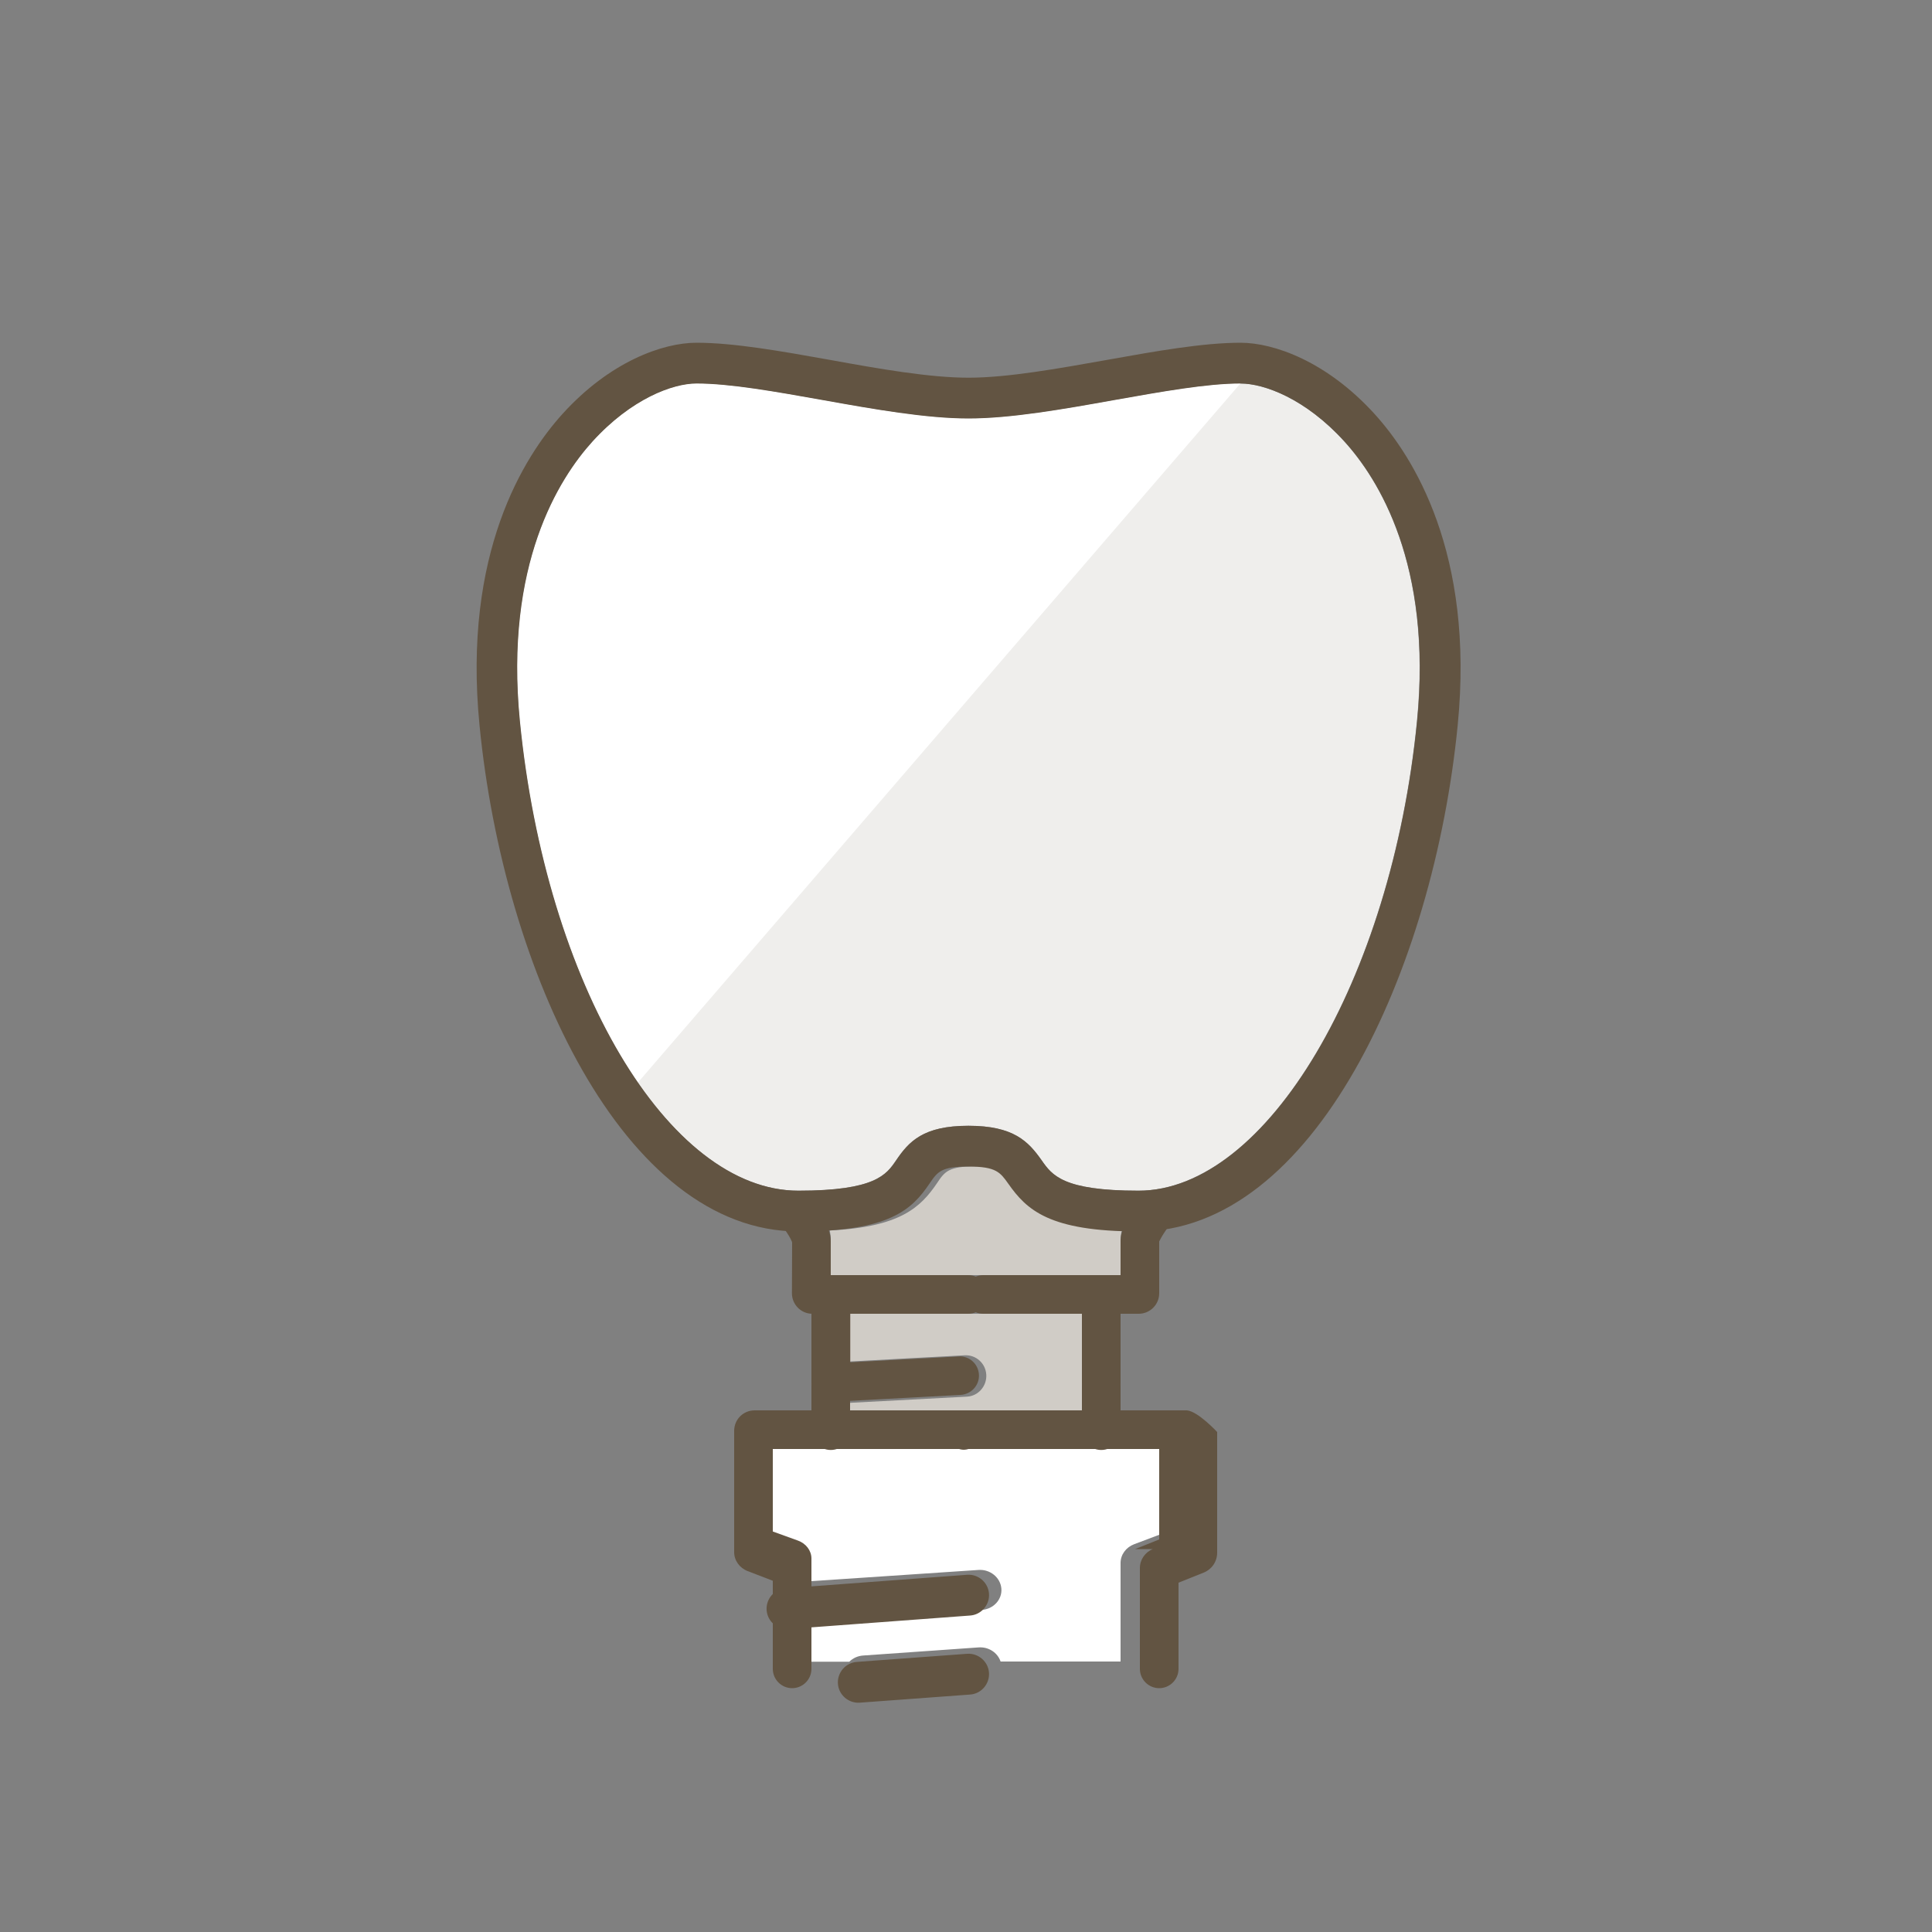
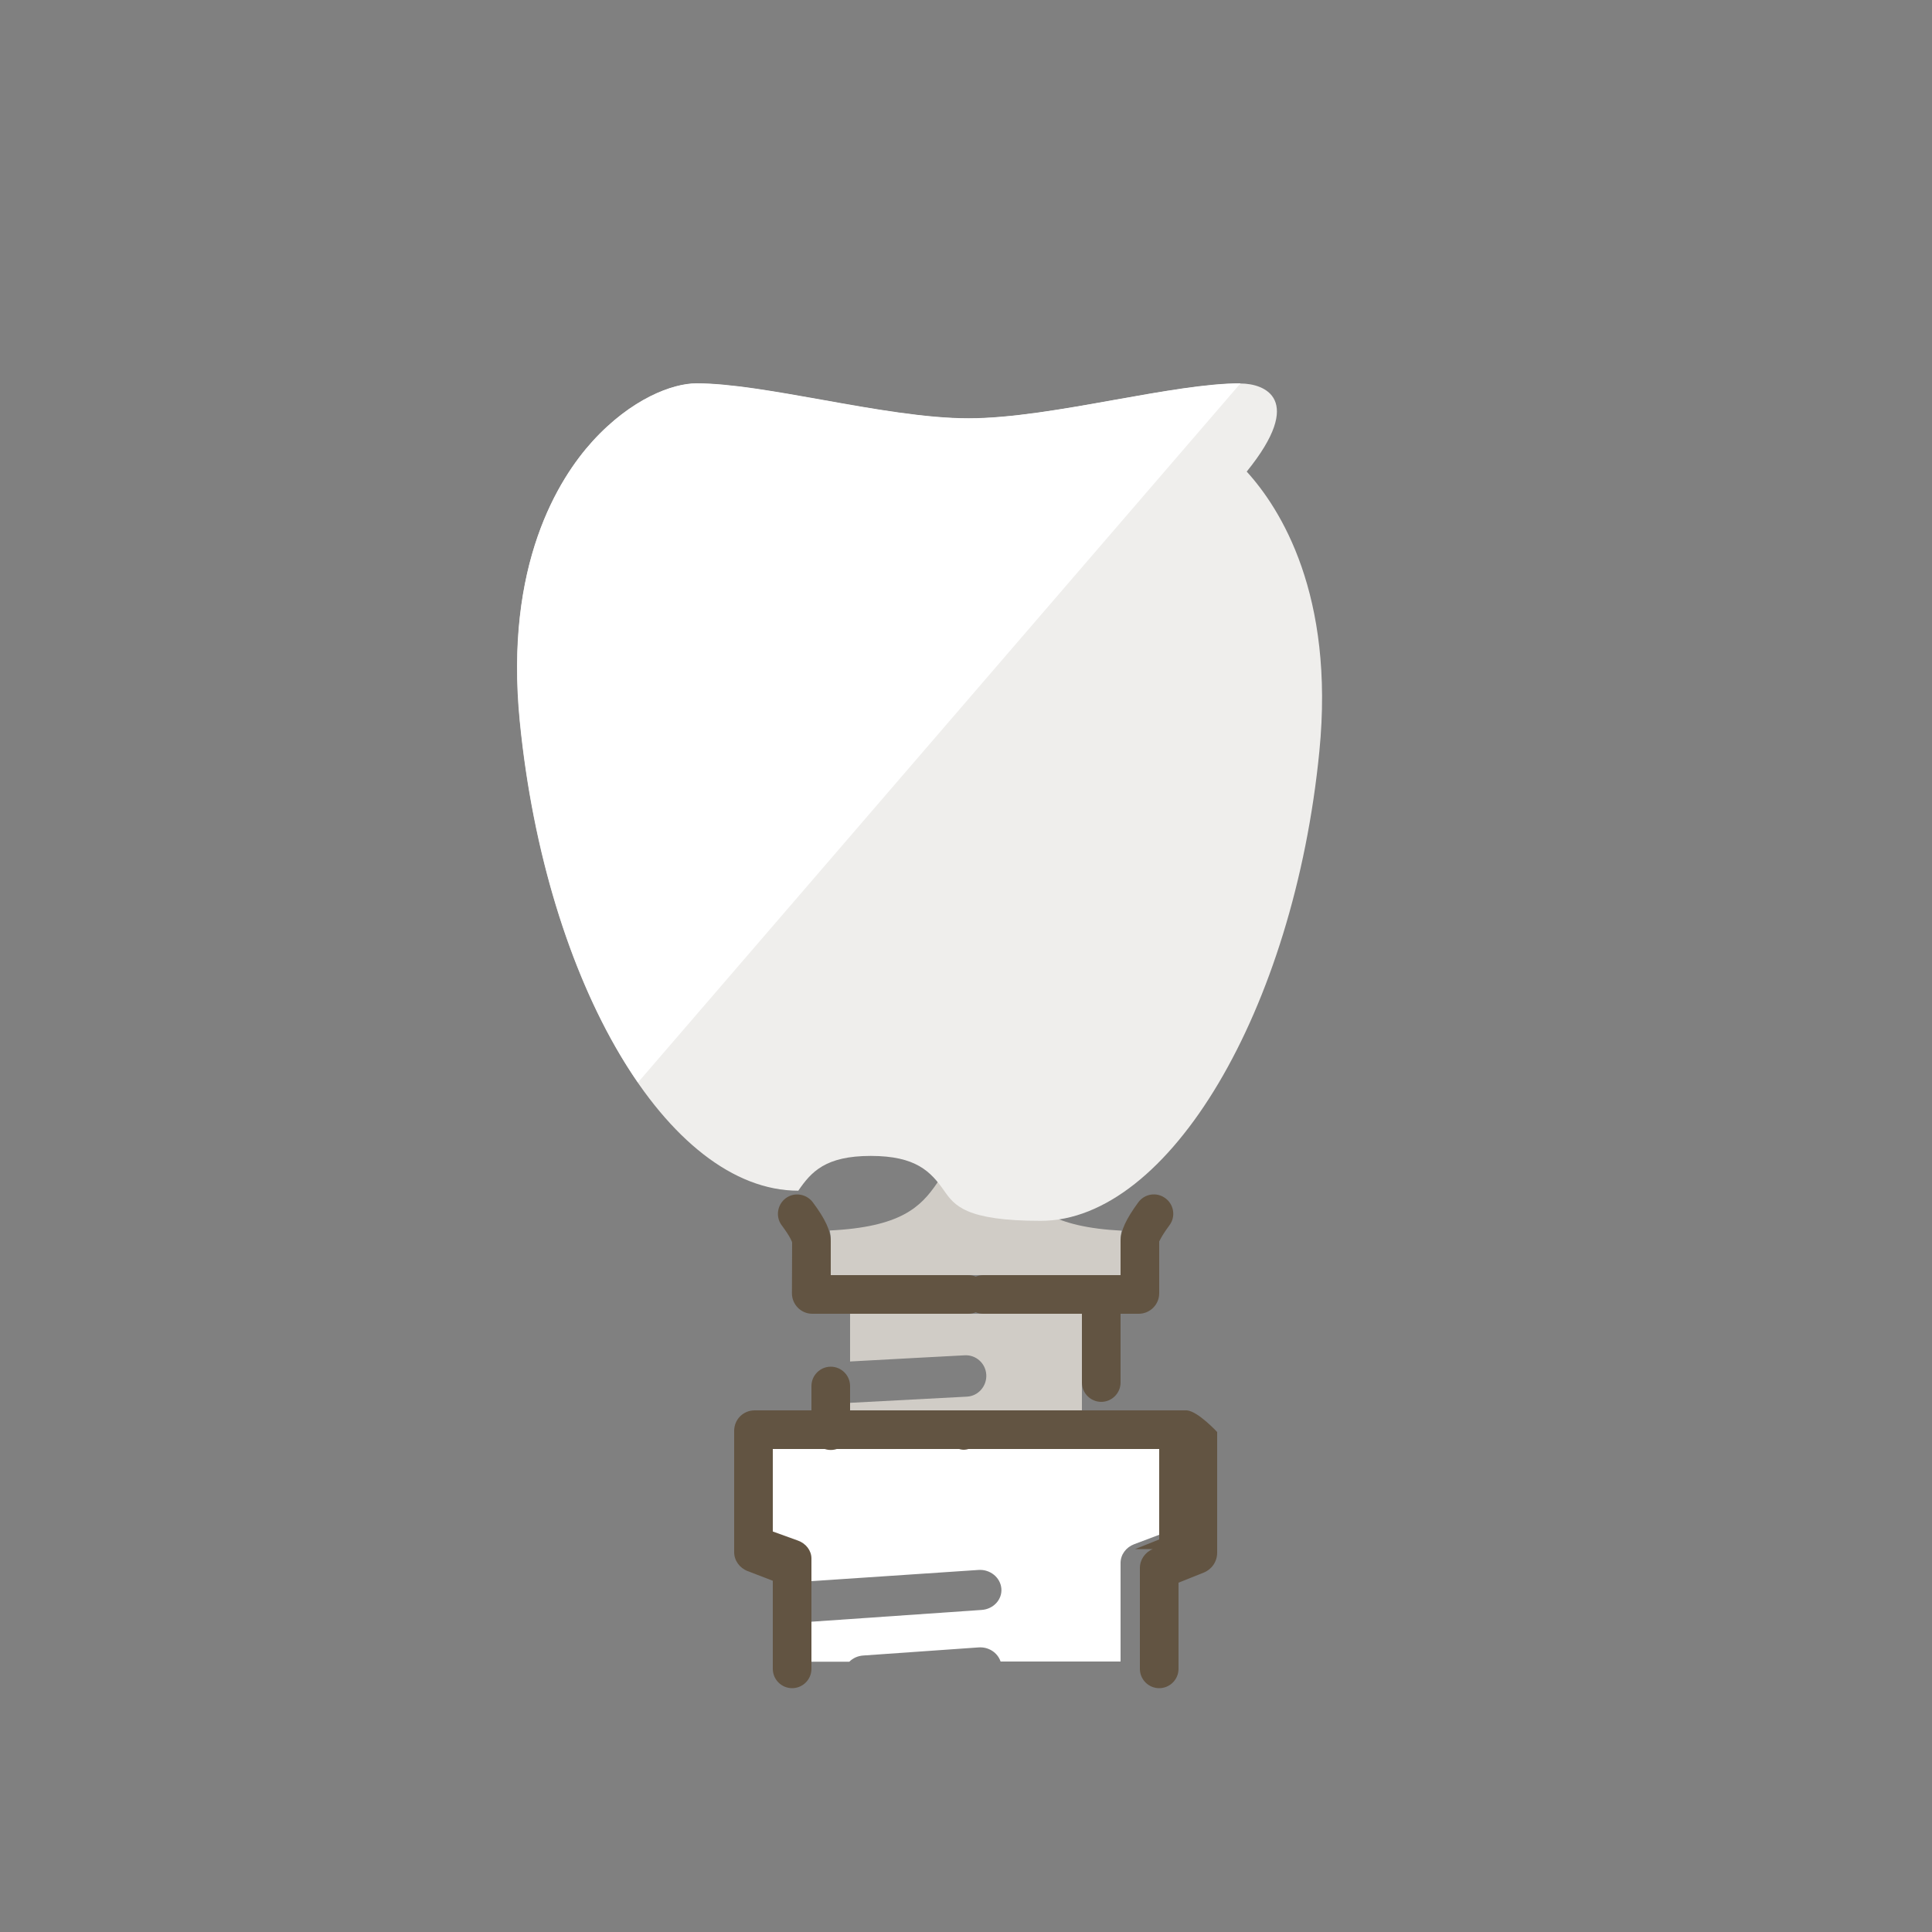
<svg xmlns="http://www.w3.org/2000/svg" version="1.1" id="レイヤー_1" x="0px" y="0px" viewBox="0 0 100 100" style="enable-background:new 0 0 100 100;" xml:space="preserve">
  <rect x="0" y="0" width="100" height="100" fill="#808080" stroke="none" />
  <style type="text/css">
	.st0{fill:#D0CCC6;}
	.st1{fill:#EFEEEC;}
	.st2{fill:#FFFFFF;}
	.st3{fill:#625442;}
</style>
  <g>
    <path class="st0" d="M52.56,61.26c-0.42-0.59-0.63-0.89-2.06-0.89c-1.41,0-1.6,0.27-2,0.87c-0.84,1.23-1.87,2.27-5.55,2.45   C42.98,63.85,43,64,43,64.15V66h7.5H58v-1.85c0-0.14,0.02-0.29,0.06-0.45C54.45,63.51,53.41,62.48,52.56,61.26" />
    <path class="st0" d="M44,68v2.47c1.58-0.09,5.94-0.32,5.94-0.32c0.58-0.03,1.08,0.42,1.11,1.01c0.03,0.59-0.42,1.1-1,1.13L44,72.61   V73h6h6v-1.4V68h-6H44z" />
-     <path class="st1" d="M64.21,19.85c-1.74,0-4.08,0.42-6.56,0.86c-2.62,0.47-5.34,0.95-7.53,0.95c-2.19,0-4.91-0.48-7.53-0.95   c-2.47-0.44-4.81-0.86-6.55-0.86c-1.23,0-3.37,0.79-5.38,3c-1.75,1.93-4.56,6.37-3.76,14.48c1.34,13.62,7.68,24.3,14.42,24.3   c3.98,0,4.55-0.83,5.05-1.56c0.67-0.98,1.41-1.8,3.75-1.8c2.34,0,3.1,0.81,3.79,1.79c0.54,0.77,1.1,1.57,5.01,1.57   c6.63,0,13.1-10.9,14.42-24.3c0.8-8.11-2.01-12.56-3.76-14.48C67.58,20.64,65.44,19.85,64.21,19.85" />
+     <path class="st1" d="M64.21,19.85c-1.74,0-4.08,0.42-6.56,0.86c-2.62,0.47-5.34,0.95-7.53,0.95c-2.19,0-4.91-0.48-7.53-0.95   c-2.47-0.44-4.81-0.86-6.55-0.86c-1.23,0-3.37,0.79-5.38,3c-1.75,1.93-4.56,6.37-3.76,14.48c1.34,13.62,7.68,24.3,14.42,24.3   c0.67-0.98,1.41-1.8,3.75-1.8c2.34,0,3.1,0.81,3.79,1.79c0.54,0.77,1.1,1.57,5.01,1.57   c6.63,0,13.1-10.9,14.42-24.3c0.8-8.11-2.01-12.56-3.76-14.48C67.58,20.64,65.44,19.85,64.21,19.85" />
    <path class="st2" d="M50.13,21.65c-2.19,0-4.91-0.48-7.53-0.95c-2.47-0.44-4.81-0.86-6.55-0.86c-1.23,0-3.37,0.79-5.38,3   c-1.75,1.93-4.56,6.37-3.76,14.48c0.75,7.6,3.05,14.29,6.11,18.71l31.19-36.19c-1.74,0-4.08,0.42-6.55,0.86   C55.04,21.17,52.32,21.65,50.13,21.65" />
    <path class="st2" d="M60,79.44c-0.59,0.22-1.3,0.49-1.3,0.49c-0.42,0.16-0.7,0.54-0.7,0.97V86h-6.21   c-0.15-0.45-0.61-0.77-1.14-0.73l-5.98,0.42c-0.28,0.02-0.53,0.14-0.71,0.32H42v-2.07l8.81-0.61c0.61-0.04,1.07-0.54,1.02-1.11   c-0.05-0.57-0.58-1-1.18-0.96L42,81.84v-0.95c0-0.43-0.28-0.81-0.7-0.97c0,0-0.71-0.27-1.3-0.49V75h9.27H60V79.44z" />
-     <path class="st3" d="M41.33,63.74c4.72,0,5.87-1.13,6.79-2.49c0.41-0.6,0.59-0.87,2.01-0.87c1.43,0,1.64,0.3,2.06,0.89   c0.95,1.35,2.11,2.47,6.74,2.47c9.05,0,15.27-13.5,16.52-26.2c0.88-8.92-2.31-13.92-4.3-16.11c-2.47-2.72-5.21-3.69-6.94-3.69   c-1.93,0-4.36,0.43-6.92,0.89c-2.53,0.45-5.15,0.92-7.16,0.92c-2.01,0-4.63-0.46-7.16-0.92c-2.57-0.46-4.99-0.89-6.92-0.89   c-1.74,0-4.48,0.97-6.94,3.69c-1.98,2.19-5.17,7.19-4.29,16.11C26.06,50.24,32.28,63.74,41.33,63.74 M30.67,22.85   c2.01-2.21,4.15-3,5.38-3c1.74,0,4.08,0.42,6.55,0.86c2.62,0.47,5.34,0.95,7.53,0.95c2.19,0,4.91-0.48,7.53-0.95   c2.48-0.44,4.81-0.86,6.55-0.86c1.23,0,3.37,0.79,5.38,3c1.75,1.93,4.56,6.37,3.76,14.48c-1.32,13.4-7.79,24.3-14.42,24.3   c-3.91,0-4.47-0.8-5.01-1.57c-0.69-0.98-1.45-1.79-3.79-1.79c-2.34,0-3.09,0.81-3.75,1.8c-0.5,0.73-1.07,1.56-5.05,1.56   c-6.74,0-13.07-10.67-14.42-24.3C26.11,29.22,28.92,24.78,30.67,22.85" />
    <path class="st3" d="M42.07,62.23c-0.33-0.44-0.96-0.54-1.4-0.21c-0.44,0.33-0.54,0.96-0.21,1.4C40.94,64.06,41,64.3,41,64.31   l-0.01,2.63c0,0.58,0.47,1.06,1.05,1.06h8.08c0.55,0,1-0.45,1-1s-0.45-1-1-1H43v-1.75C43,63.71,42.72,63.1,42.07,62.23" />
-     <path class="st3" d="M43,66.2c-0.55,0-1,0.45-1,1v4.36c0,0.28,0.11,0.54,0.31,0.73c0.2,0.19,0.47,0.29,0.74,0.27l6.67-0.36   c0.55-0.03,0.98-0.5,0.95-1.05c-0.03-0.55-0.5-0.98-1.05-0.94c0,0-4.12,0.22-5.61,0.3V67.2C44,66.64,43.55,66.2,43,66.2" />
    <path class="st3" d="M44,74v-2.26c0-0.55-0.45-1-1-1c-0.55,0-1,0.45-1,1v2.31c0,0.55,0.45,1,1,1c0.55,0,1-0.45,1-1" />
    <path class="st3" d="M50.73,75c0.61,0,1.11-0.45,1.11-1c0-0.55-0.49-1-1.11-1H39.06C38.47,73,38,73.47,38,74.06v6.28   c0,0.43,0.28,0.82,0.7,0.98c0,0,0.71,0.27,1.3,0.5v4.56c0,0.55,0.45,1,1,1c0.55,0,1-0.45,1-1v-5.71c0-0.41-0.28-0.78-0.7-0.93   c0,0-0.71-0.26-1.3-0.47V75H50.73z" />
-     <path class="st3" d="M50.21,83.62c0.58-0.04,1.02-0.55,0.98-1.13c-0.04-0.58-0.55-1.02-1.13-0.98l-9.4,0.7   c-0.58,0.04-1.02,0.55-0.98,1.13c0.04,0.58,0.55,1.02,1.13,0.98L50.21,83.62z" />
-     <path class="st3" d="M50.21,87.71c0.58-0.04,1.02-0.55,0.98-1.13c-0.04-0.58-0.55-1.02-1.13-0.98l-5.71,0.42   c-0.58,0.04-1.02,0.55-0.98,1.13c0.04,0.58,0.55,1.02,1.13,0.98L50.21,87.71z" />
    <path class="st3" d="M58.94,68c0.58,0,1.06-0.47,1.06-1.06v-2.69c0,0.04,0.07-0.21,0.53-0.83c0.33-0.44,0.24-1.07-0.21-1.4   c-0.44-0.33-1.07-0.24-1.4,0.21C58.28,63.1,58,63.71,58,64.25V66h-7.11c-0.55,0-1,0.45-1,1c0,0.55,0.45,1,1,1H58.94z" />
    <path class="st3" d="M58,72v-4.8c0-0.55-0.45-1-1-1c-0.55,0-1,0.45-1,1v4.36c0,0.55,0.45,1,1,1c0.55,0,1-0.45,1-1" />
-     <path class="st3" d="M58,74v-2.26c0-0.55-0.45-1-1-1c-0.55,0-1,0.45-1,1v2.31c0,0.55,0.45,1,1,1c0.55,0,1-0.45,1-1" />
    <path class="st3" d="M59.67,80.18c-0.4,0.16-0.67,0.55-0.67,0.98v5.22c0,0.55,0.45,1,1,1c0.55,0,1-0.45,1-1v-4.46   c0.59-0.24,1.3-0.52,1.3-0.52c0.42-0.17,0.7-0.57,0.7-1.03v-6.25c0,0-0.98-1.06-1.56-1.12H50.13c-0.58,0.06-1.06,0.53-1.06,1.12   c0,0.58,0.47,1.06,1.06,0.88H60v4.68c-0.56,0.23-1.25,0.5-1.25,0.5" />
  </g>
</svg>